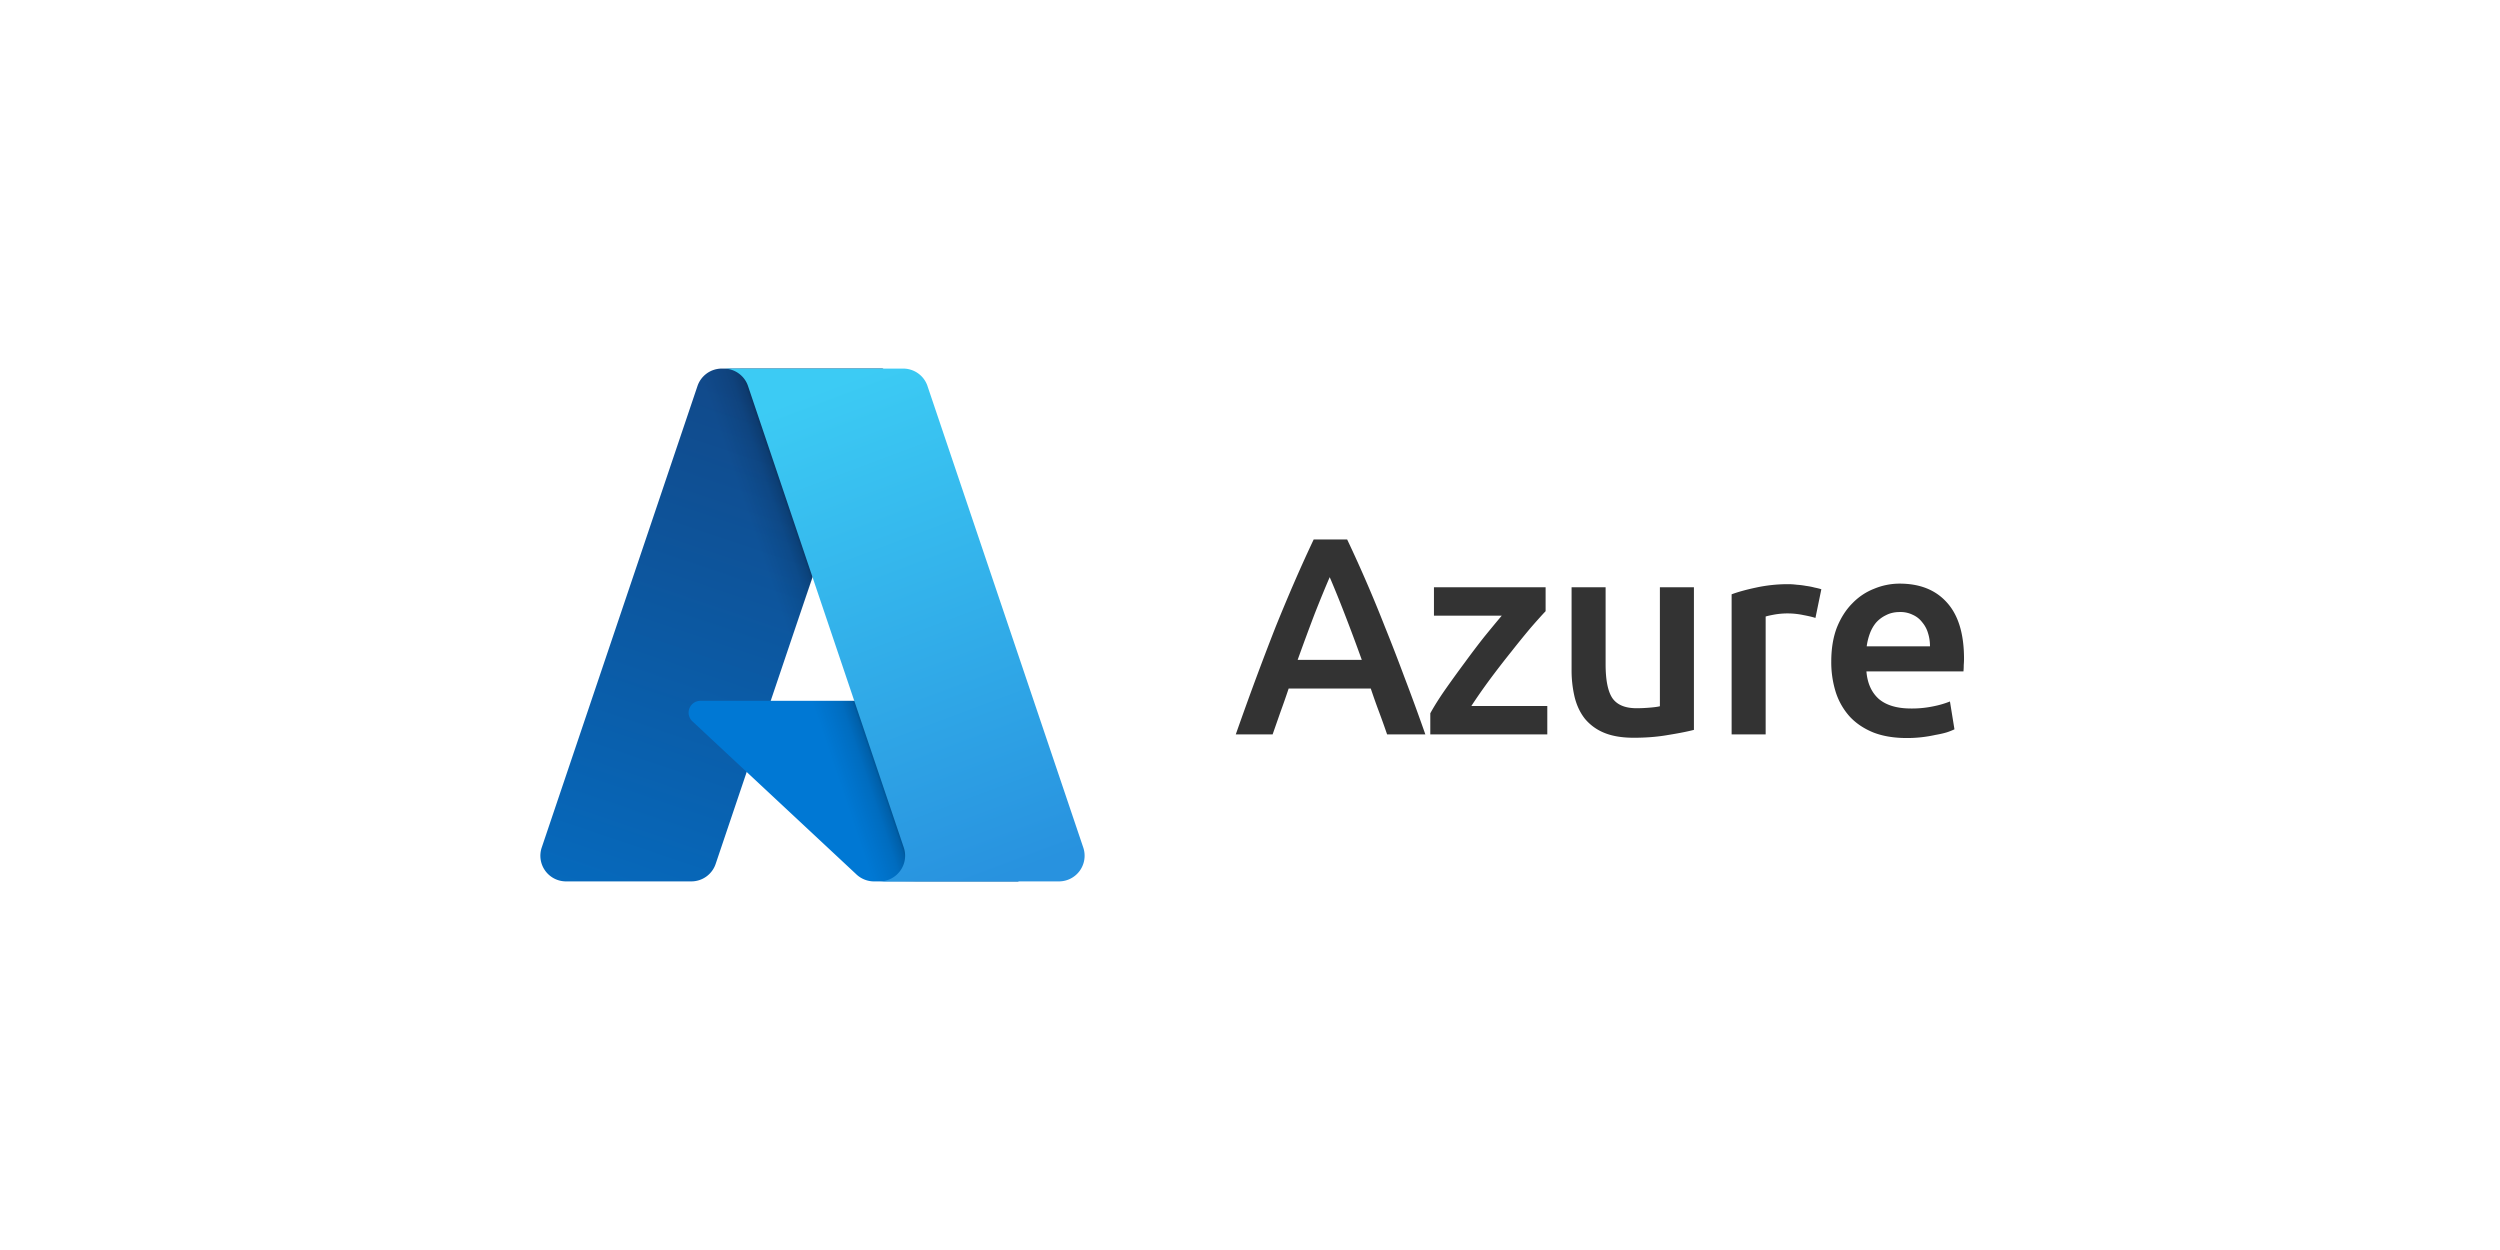
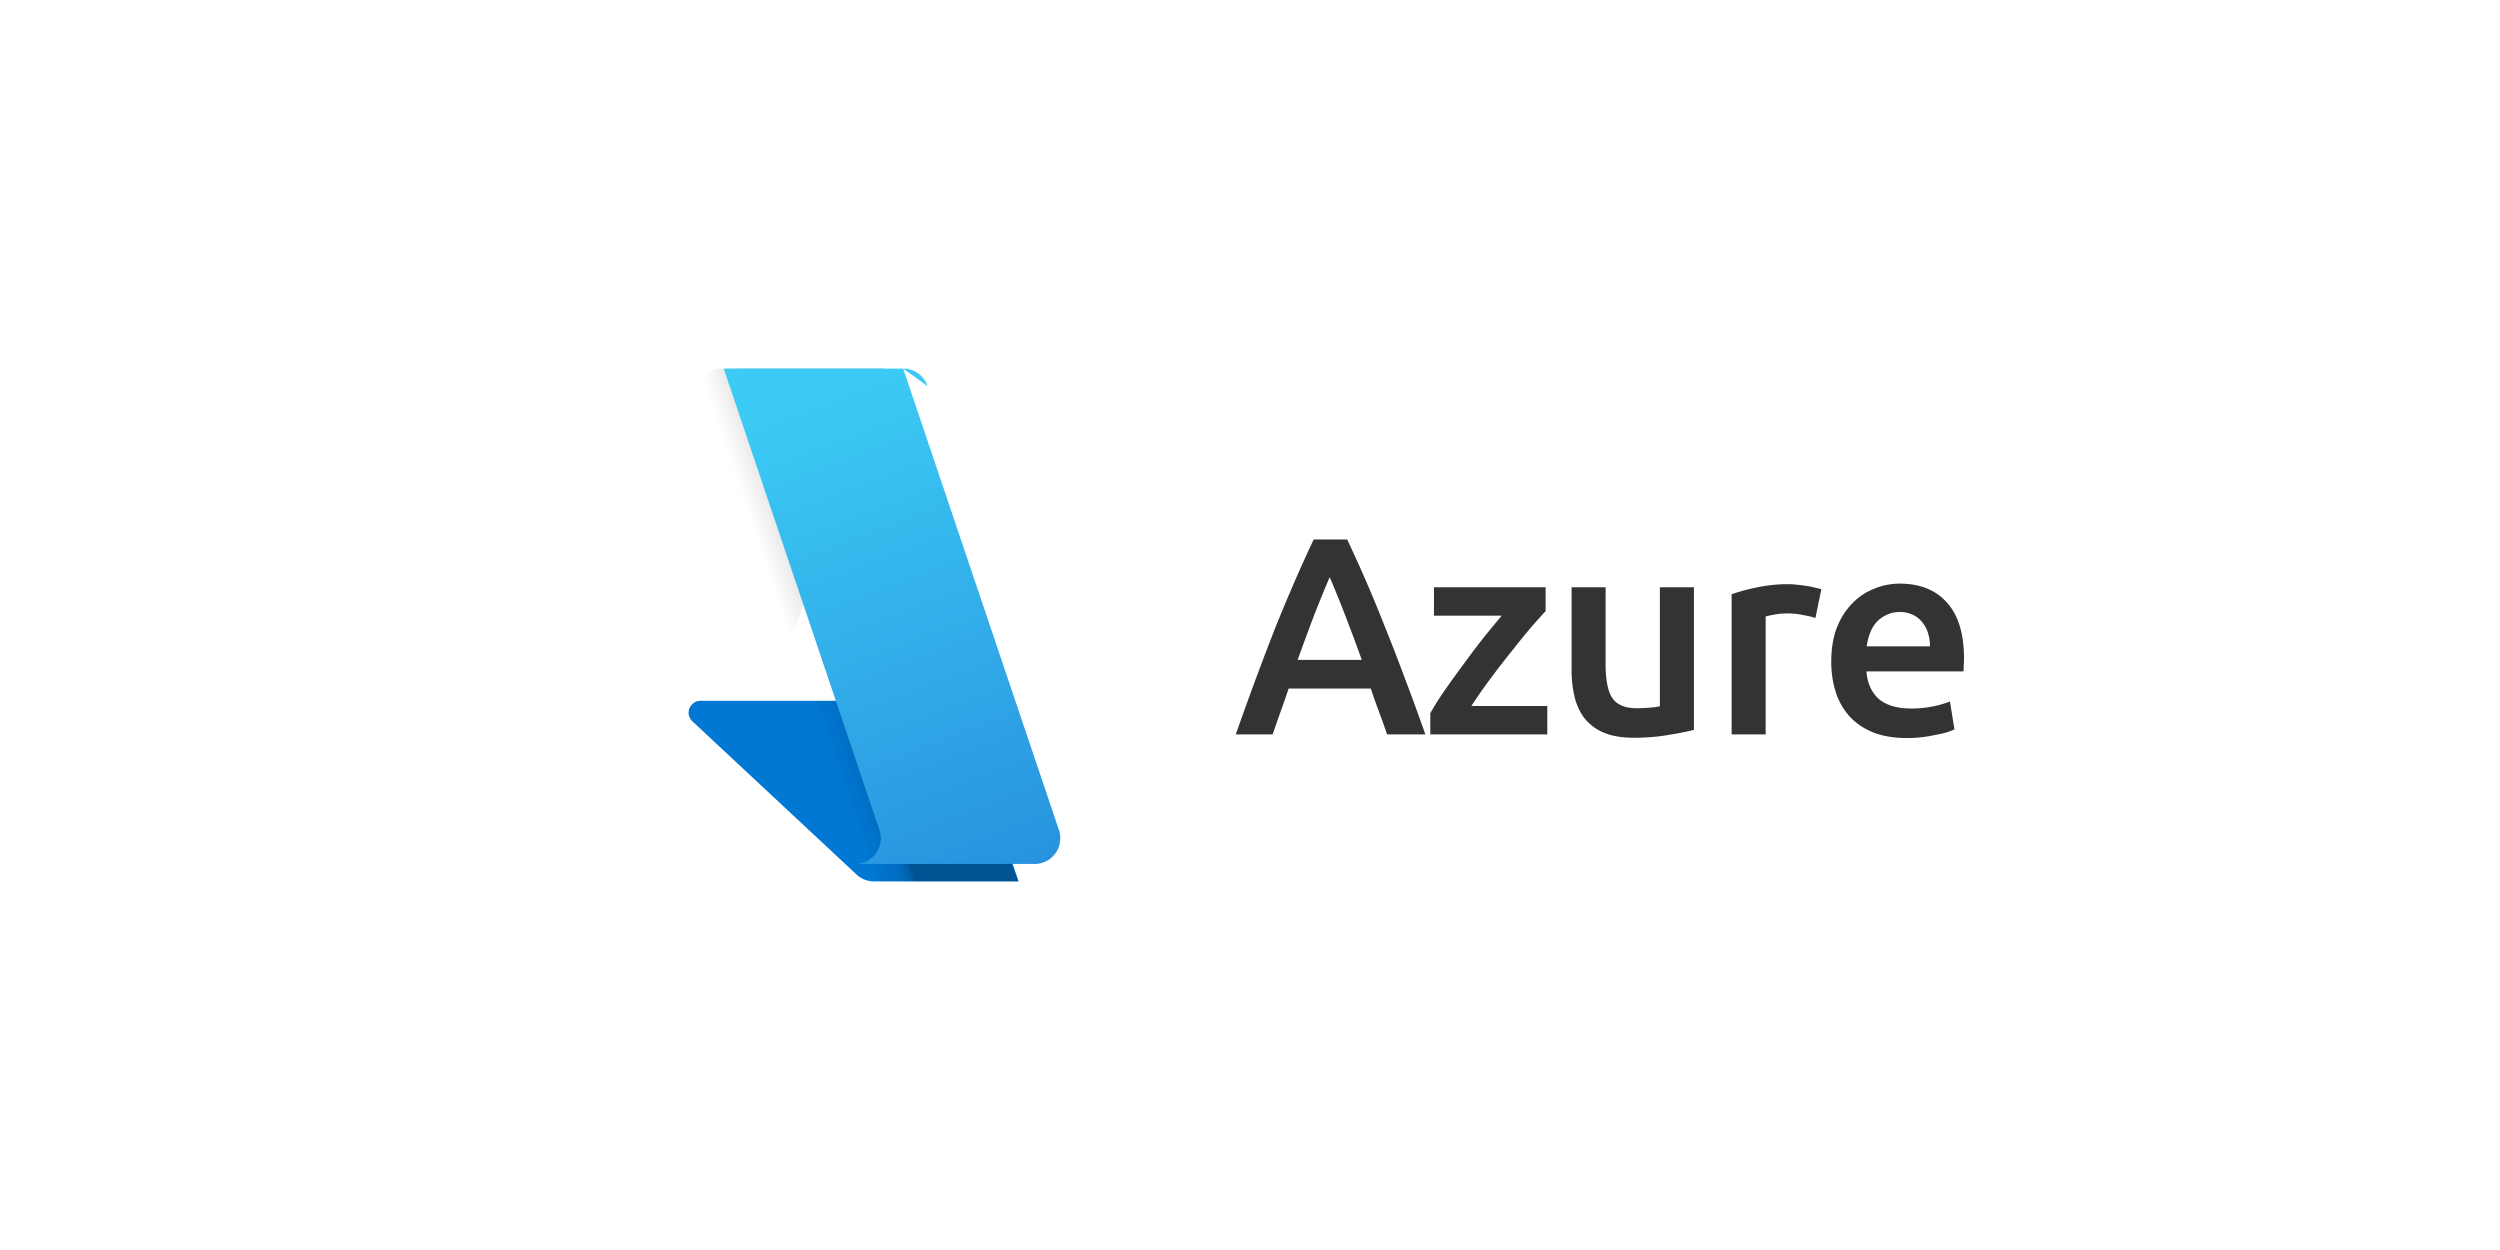
<svg xmlns="http://www.w3.org/2000/svg" width="160" height="80" fill="none">
-   <path d="M46.196 23.59h10.306l-10.7 31.701a1.643 1.643 0 0 1-1.556 1.118h-8.021a1.641 1.641 0 0 1-1.555-2.165l9.968-29.536a1.644 1.644 0 0 1 1.558-1.118z" fill="url(#a)" />
  <path d="M61.173 44.853H44.83a.756.756 0 0 0-.517 1.31l10.502 9.803a1.65 1.65 0 0 0 1.127.444h9.254l-4.023-11.556z" fill="#0078D4" />
  <path d="M46.195 23.59a1.63 1.63 0 0 0-1.56 1.14l-9.953 29.487a1.637 1.637 0 0 0 1.547 2.192h8.228a1.758 1.758 0 0 0 1.35-1.148l1.985-5.85 7.09 6.613c.296.246.669.382 1.055.385h9.22l-4.044-11.556-11.788.003 7.214-21.266H46.195z" fill="url(#b)" />
-   <path d="M59.36 24.706a1.64 1.64 0 0 0-1.555-1.116H46.318a1.642 1.642 0 0 1 1.555 1.116l9.969 29.537a1.642 1.642 0 0 1-1.555 2.166h11.487a1.642 1.642 0 0 0 1.555-2.166l-9.97-29.537z" fill="url(#c)" />
+   <path d="M59.36 24.706a1.64 1.64 0 0 0-1.555-1.116H46.318l9.969 29.537a1.642 1.642 0 0 1-1.555 2.166h11.487a1.642 1.642 0 0 0 1.555-2.166l-9.97-29.537z" fill="url(#c)" />
  <path d="M88.774 47a52.107 52.107 0 0 0-.522-1.458c-.18-.48-.354-.972-.522-1.476h-5.256a54.615 54.615 0 0 1-.522 1.494L81.448 47H79.09c.468-1.332.912-2.562 1.332-3.69.42-1.128.828-2.196 1.224-3.204.408-1.008.81-1.968 1.206-2.88.396-.912.804-1.812 1.224-2.7h2.142a88.343 88.343 0 0 1 2.412 5.58c.408 1.008.822 2.076 1.242 3.204a141.63 141.63 0 0 1 1.35 3.69h-2.448zm-3.672-10.062c-.276.636-.594 1.41-.954 2.322-.348.912-.714 1.902-1.098 2.97h4.104a121.413 121.413 0 0 0-1.116-2.988 71.671 71.671 0 0 0-.936-2.304zm13.817 2.178c-.24.252-.558.606-.954 1.062a60.13 60.13 0 0 0-1.242 1.53 59.662 59.662 0 0 0-1.35 1.746c-.444.6-.846 1.176-1.206 1.728h4.86V47h-7.488v-1.35c.264-.48.594-1.002.99-1.566.396-.564.804-1.128 1.224-1.692.42-.576.834-1.122 1.242-1.638.42-.516.792-.966 1.116-1.35h-4.338v-1.818h7.146v1.53zm9.492 7.596c-.42.108-.966.216-1.638.324-.672.12-1.41.18-2.214.18-.756 0-1.392-.108-1.908-.324a3.133 3.133 0 0 1-1.224-.9c-.3-.384-.516-.84-.648-1.368a7.42 7.42 0 0 1-.198-1.764v-5.274h2.178v4.932c0 1.008.144 1.728.432 2.16.3.432.816.648 1.548.648.264 0 .54-.012.828-.036.3-.024.522-.054.666-.09v-7.614h2.178v9.126zm7.777-7.164c-.18-.06-.432-.12-.756-.18a4.927 4.927 0 0 0-1.872-.036c-.264.048-.45.09-.558.126V47h-2.178v-8.964c.42-.156.942-.3 1.566-.432a9.546 9.546 0 0 1 2.106-.216c.144 0 .312.012.504.036.192.012.384.036.576.072.192.024.378.06.558.108.18.036.324.072.432.108l-.378 1.836zm1.013 2.79c0-.828.12-1.554.36-2.178.252-.624.582-1.14.99-1.548a3.9 3.9 0 0 1 1.404-.936 4.242 4.242 0 0 1 1.62-.324c1.296 0 2.304.402 3.024 1.206.732.804 1.098 2.004 1.098 3.6 0 .12-.006.258-.018.414a4 4 0 0 1-.018.396h-6.21c.06.756.324 1.344.792 1.764.48.408 1.17.612 2.07.612a6.65 6.65 0 0 0 1.44-.144 5.94 5.94 0 0 0 1.044-.306l.288 1.782a4.02 4.02 0 0 1-.504.198c-.204.06-.444.114-.72.162a8.317 8.317 0 0 1-1.818.198c-.828 0-1.548-.12-2.16-.36-.612-.252-1.116-.594-1.512-1.026a4.303 4.303 0 0 1-.882-1.548 6.407 6.407 0 0 1-.288-1.962zm6.318-.972c0-.3-.042-.582-.126-.846a1.882 1.882 0 0 0-.378-.702 1.52 1.52 0 0 0-.594-.468 1.758 1.758 0 0 0-.828-.18c-.336 0-.63.066-.882.198-.252.12-.468.282-.648.486-.168.204-.3.438-.396.702a3.803 3.803 0 0 0-.198.81h4.05z" fill="#333" />
  <defs>
    <linearGradient id="a" x1="49.952" y1="26.022" x2="39.248" y2="57.644" gradientUnits="userSpaceOnUse">
      <stop stop-color="#114A8B" />
      <stop offset="1" stop-color="#0669BC" />
    </linearGradient>
    <linearGradient id="b" x1="53.295" y1="40.758" x2="50.819" y2="41.596" gradientUnits="userSpaceOnUse">
      <stop stop-opacity=".3" />
      <stop offset=".071" stop-opacity=".2" />
      <stop offset=".321" stop-opacity=".1" />
      <stop offset=".623" stop-opacity=".05" />
      <stop offset="1" stop-opacity="0" />
    </linearGradient>
    <linearGradient id="c" x1="51.934" y1="25.1" x2="63.684" y2="56.402" gradientUnits="userSpaceOnUse">
      <stop stop-color="#3CCBF4" />
      <stop offset="1" stop-color="#2892DF" />
    </linearGradient>
  </defs>
</svg>